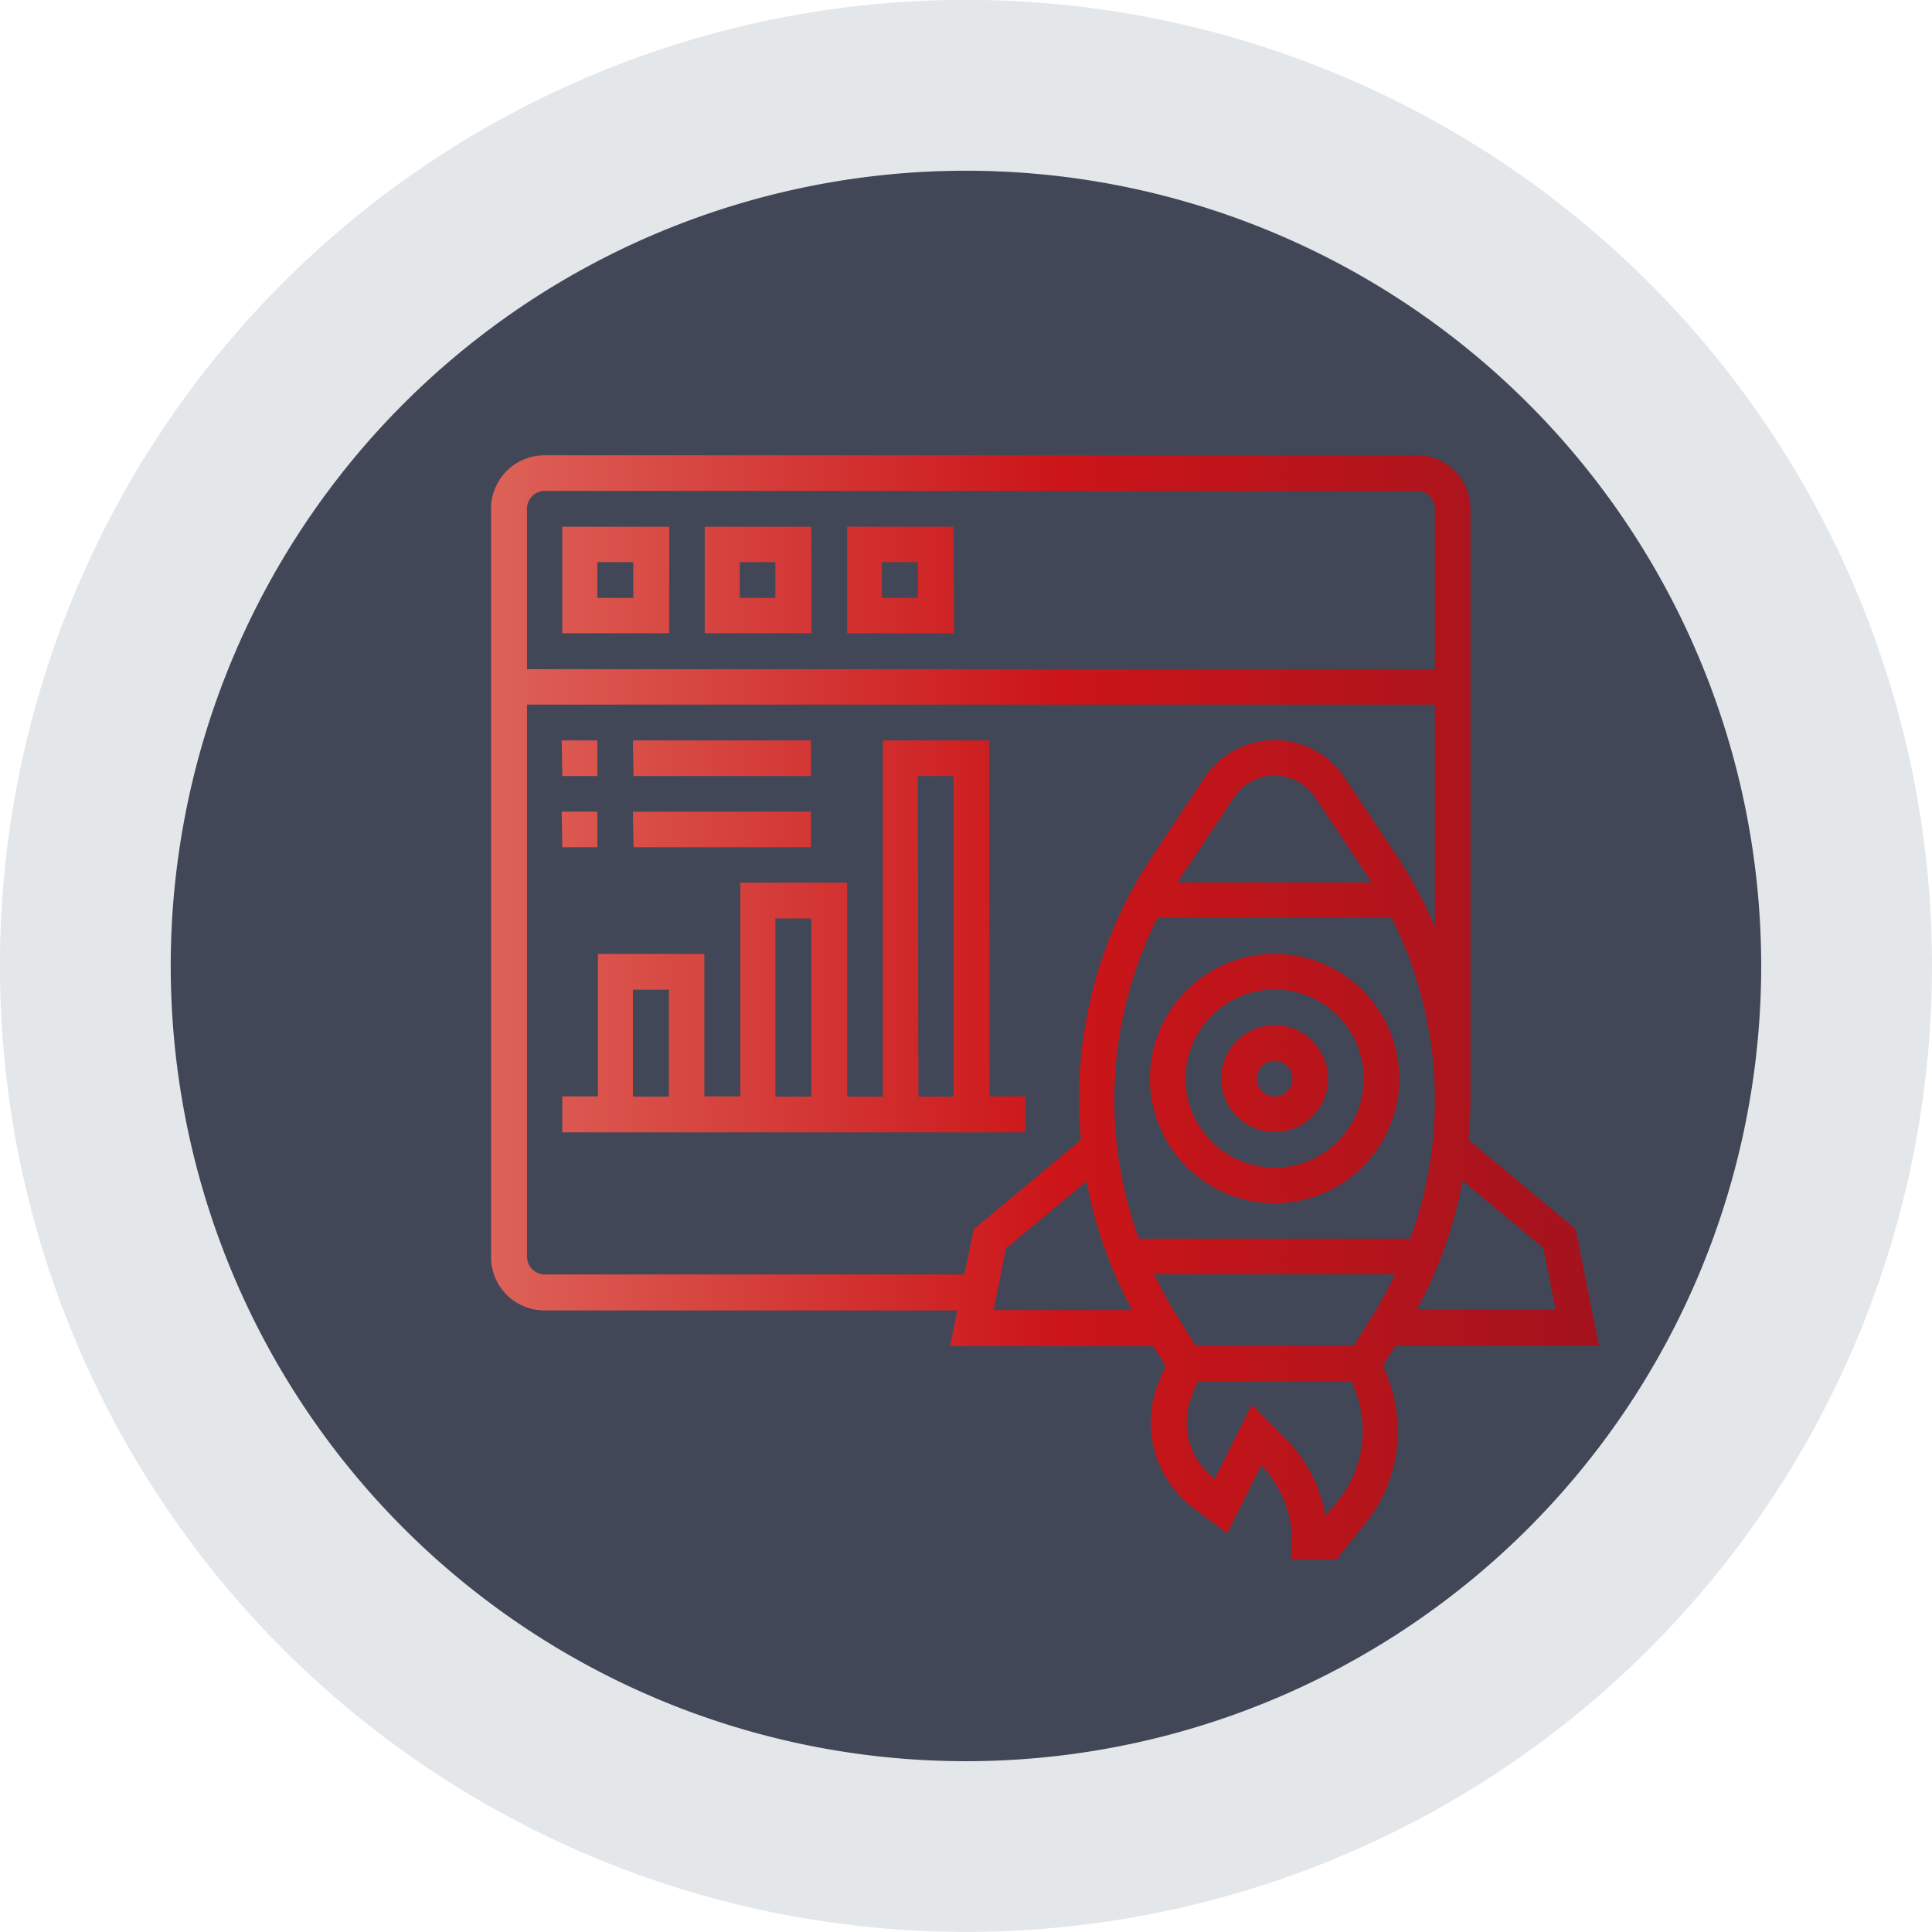
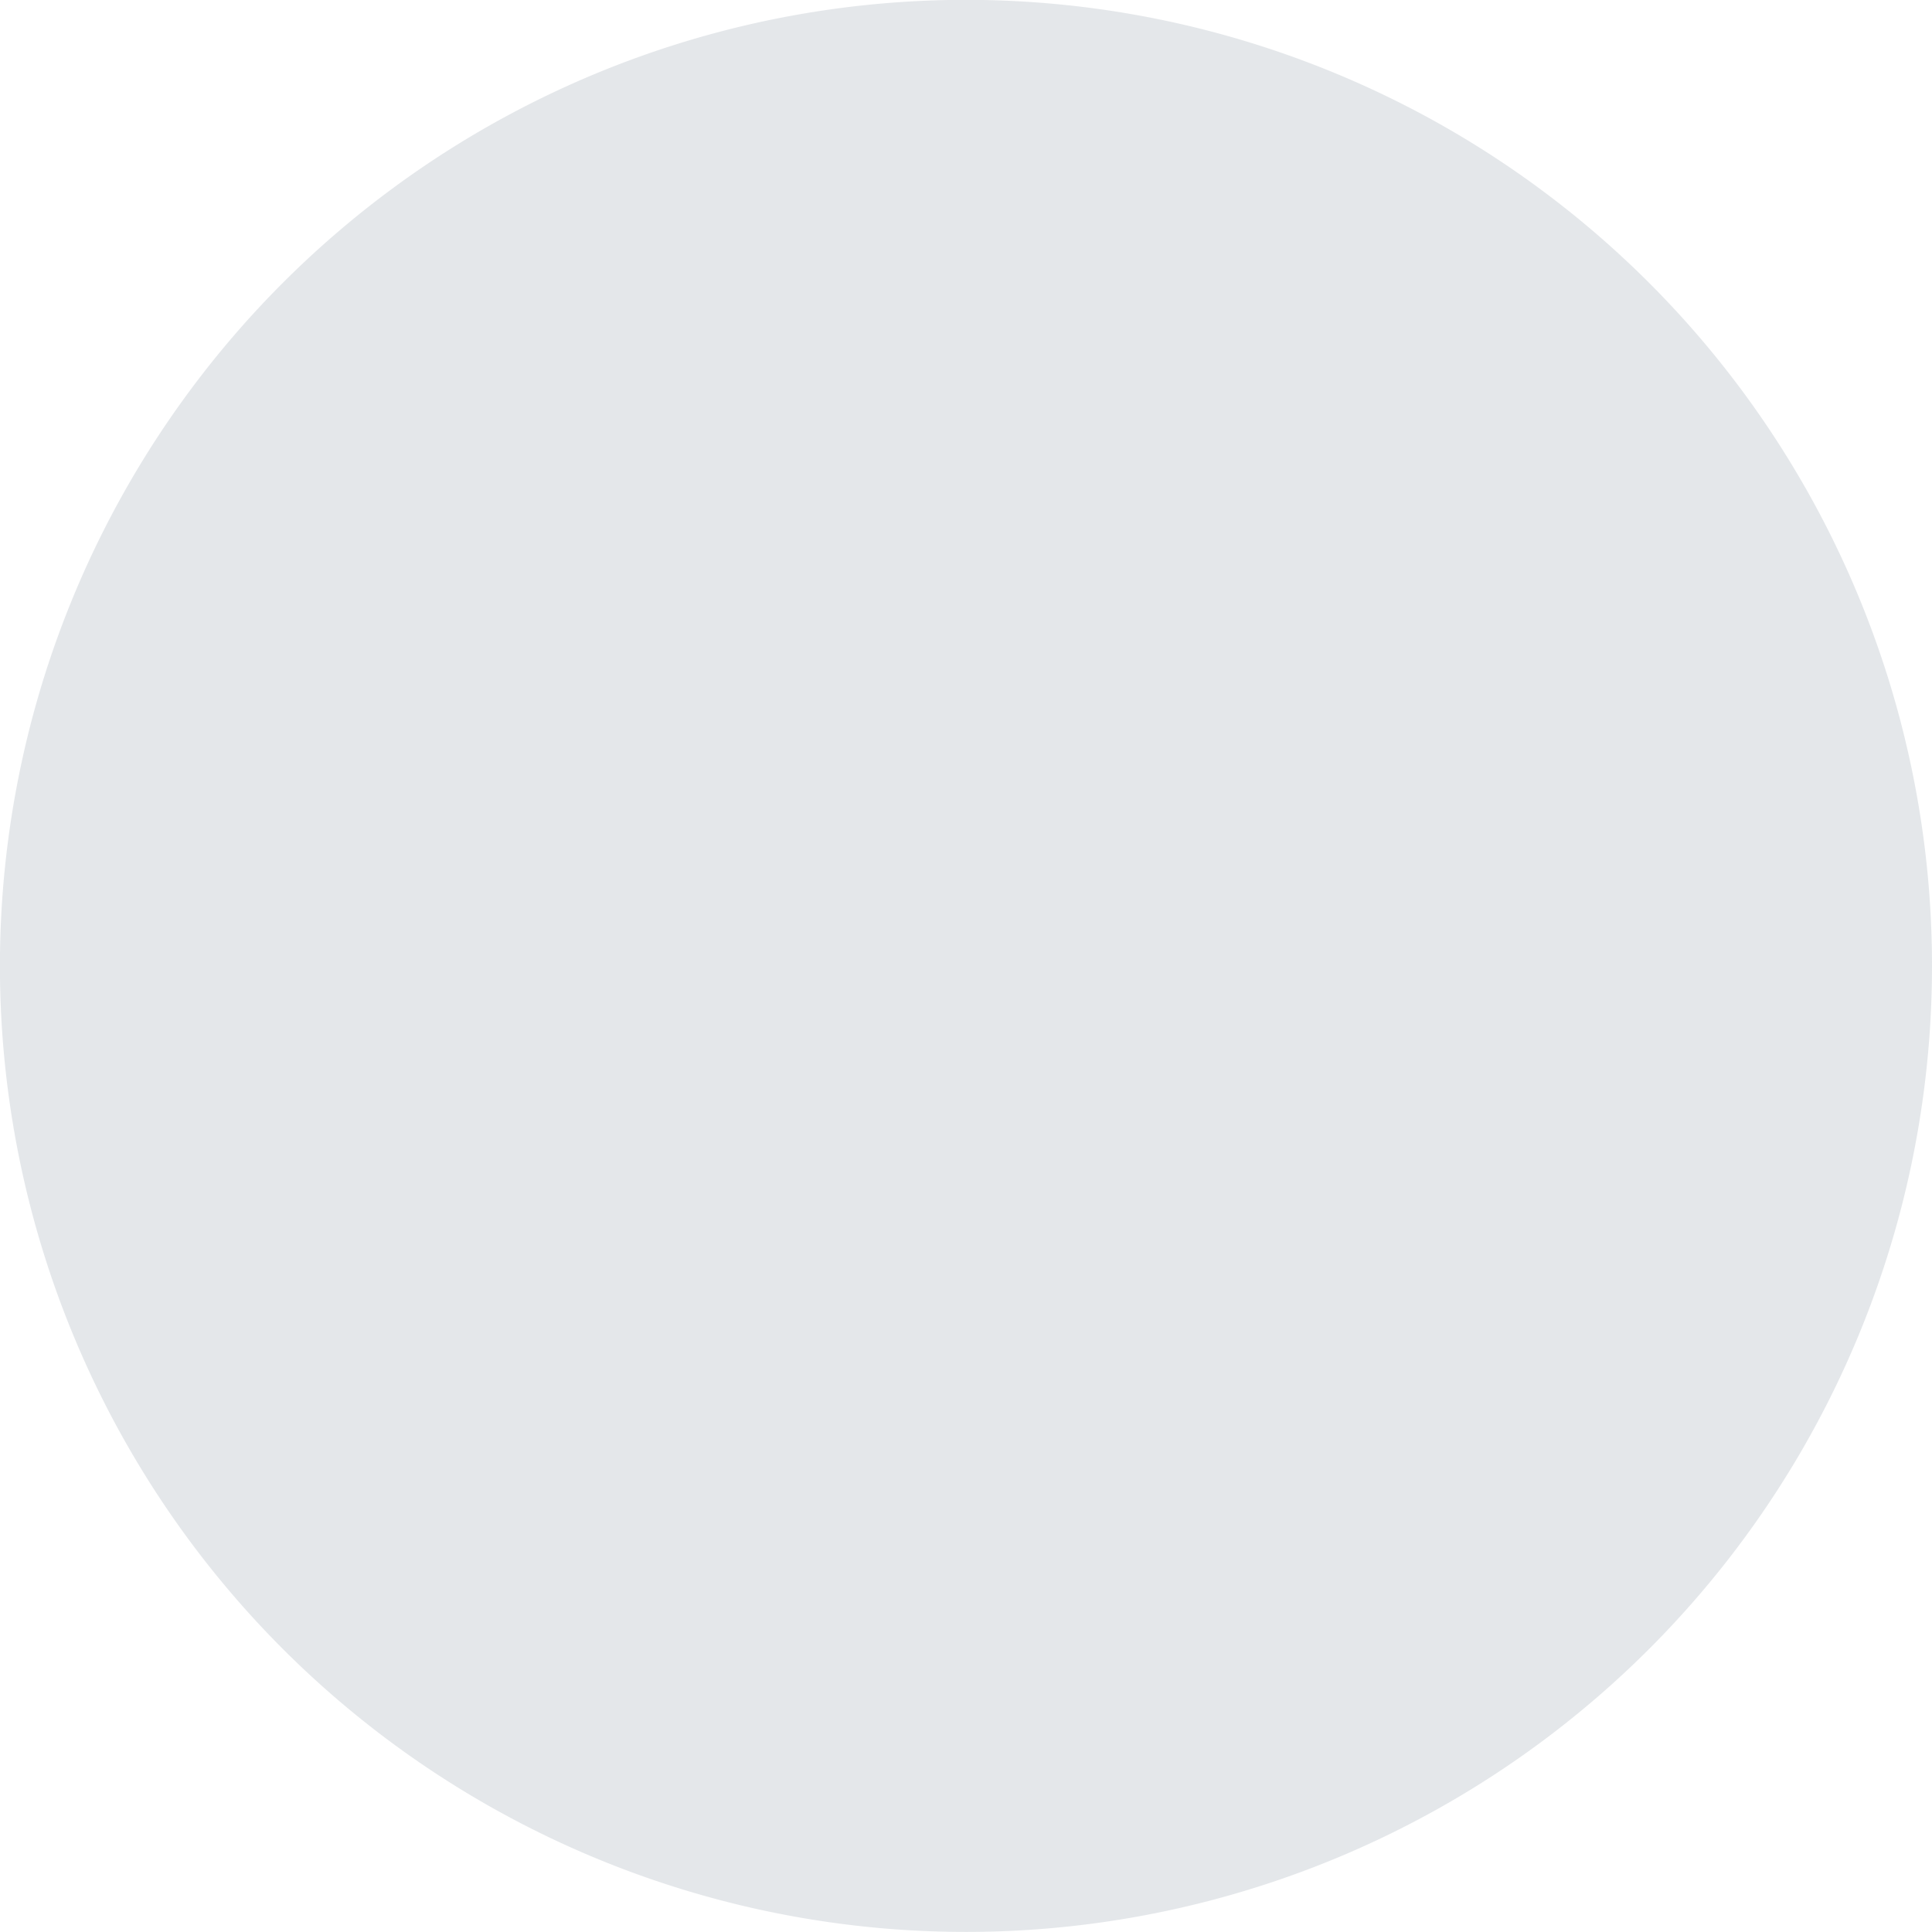
<svg xmlns="http://www.w3.org/2000/svg" id="Layer_1" data-name="Layer 1" viewBox="0 0 268.53 268.53">
  <defs>
    <style>.cls-1{fill:#95a2ac;opacity:0.25;}.cls-2{fill:#414757;}.cls-3{fill:url(#New_Gradient_Swatch_copy);}.cls-4{fill:none;}</style>
    <linearGradient id="New_Gradient_Swatch_copy" x1="84" y1="157" x2="238" y2="157" gradientUnits="userSpaceOnUse">
      <stop offset="0" stop-color="#dd6258" />
      <stop offset="0.51" stop-color="#cc1519" />
      <stop offset="1" stop-color="#a3131d" />
    </linearGradient>
  </defs>
  <title>sitespeed</title>
  <path class="cls-1" d="M284.28,151.25A134.27,134.27,0,1,0,150,285.51,134.26,134.26,0,0,0,284.28,151.25" transform="translate(-15.75 -16.99)" />
-   <path class="cls-2" d="M260.54,151.25A110.53,110.53,0,1,0,150,261.78,110.53,110.53,0,0,0,260.54,151.25" transform="translate(-15.75 -16.99)" />
-   <path class="cls-3" d="M192.9,184.23a17.33,17.33,0,1,0-17.32-17.33A17.35,17.35,0,0,0,192.9,184.23Zm0-29.71a12.38,12.38,0,1,1-12.37,12.38A12.4,12.4,0,0,1,192.9,154.52Zm0,19.81a7.43,7.43,0,1,0-7.42-7.43A7.44,7.44,0,0,0,192.9,174.33Zm0-9.9a2.48,2.48,0,1,1-2.47,2.47A2.48,2.48,0,0,1,192.9,164.43ZM208,206.75l1.7-2.72H238l-3.24-16.2-14.91-12.42c.16-1.85.28-3.7.28-5.56,0-.16,0-.32,0-.47h0V87.7a7.43,7.43,0,0,0-7.43-7.43H91.43A7.43,7.43,0,0,0,84,87.7v104a7.43,7.43,0,0,0,7.43,7.43H148.8l-1,4.95h28.25l1.7,2.72-1,2.4a14.88,14.88,0,0,0,4.88,17.4l4.68,3.51,4.74-9.47a15.33,15.33,0,0,1,4.28,10.66v2.48h6.14l4.12-5.15a20.44,20.44,0,0,0,3-20.32ZM181.9,204l-2.72-4.35a57.25,57.25,0,0,1-3-5.55h33.47a57.34,57.34,0,0,1-3,5.55L203.91,204Zm-5.27-59.41h32.55a56.17,56.17,0,0,1,2.58,44.56H174.05a56.17,56.17,0,0,1,2.58-44.56Zm2.8-5c.22-.34.42-.71.65-1l7.19-10.78a6.77,6.77,0,0,1,11.27,0l7.18,10.78c.23.34.43.71.65,1.06H179.43Zm50.82,50.85,1.71,8.56H212.68a60.86,60.86,0,0,0,6.36-17.9ZM91.43,85.22H212.7a2.48,2.48,0,0,1,2.48,2.48V110H89V87.7A2.48,2.48,0,0,1,91.43,85.22Zm58.36,108.91H91.43A2.48,2.48,0,0,1,89,191.65V114.92H215.18v30.89a60.67,60.67,0,0,0-5.34-9.94l-7.18-10.78a11.72,11.72,0,0,0-19.51,0L176,135.87a61,61,0,0,0-10.29,34c0,1.86.11,3.71.28,5.55l-14.91,12.43Zm5.77-3.61,11.21-9.34a61.13,61.13,0,0,0,6.35,17.9H153.85Zm46.21,35L200,227.68a20.22,20.22,0,0,0-5.67-10.85l-4.6-4.61-5.16,10.32A9.92,9.92,0,0,1,181.4,211l.8-2h21.4l.45,1.12a15.48,15.48,0,0,1-2.28,15.39Zm-93-135.32H93.9V105h14.85Zm-5,9.9h-5V95.12h5Zm24.75-9.9H113.7V105h14.85Zm-5,9.9h-4.95V95.12h4.95Zm24.75-9.9H133.5V105h14.85Zm-4.95,9.9h-5V95.12h5Zm9.9,19.8H138.45v49.51H133.5V139.67H118.65v29.71h-5V149.57H98.85v19.81H93.9v5h64.35v-5H153.3Zm-9.9,4.95h4.95v44.56H143.4Zm-19.8,19.8h5v24.76h-5Zm-19.8,9.9h5v14.86h-5Zm-9.9-34.65h4.95v4.95H93.9Zm9.9,0h24.75v4.95H103.8Zm-9.9,9.9h4.95v4.95H93.9Zm9.9,0h24.75v4.95H103.8Z" transform="translate(-15.75 -16.99)" />
  <path class="cls-4" d="M260.54,151.25A110.53,110.53,0,1,0,150,261.78,110.53,110.53,0,0,0,260.54,151.25" transform="translate(-15.75 -16.99)" />
</svg>